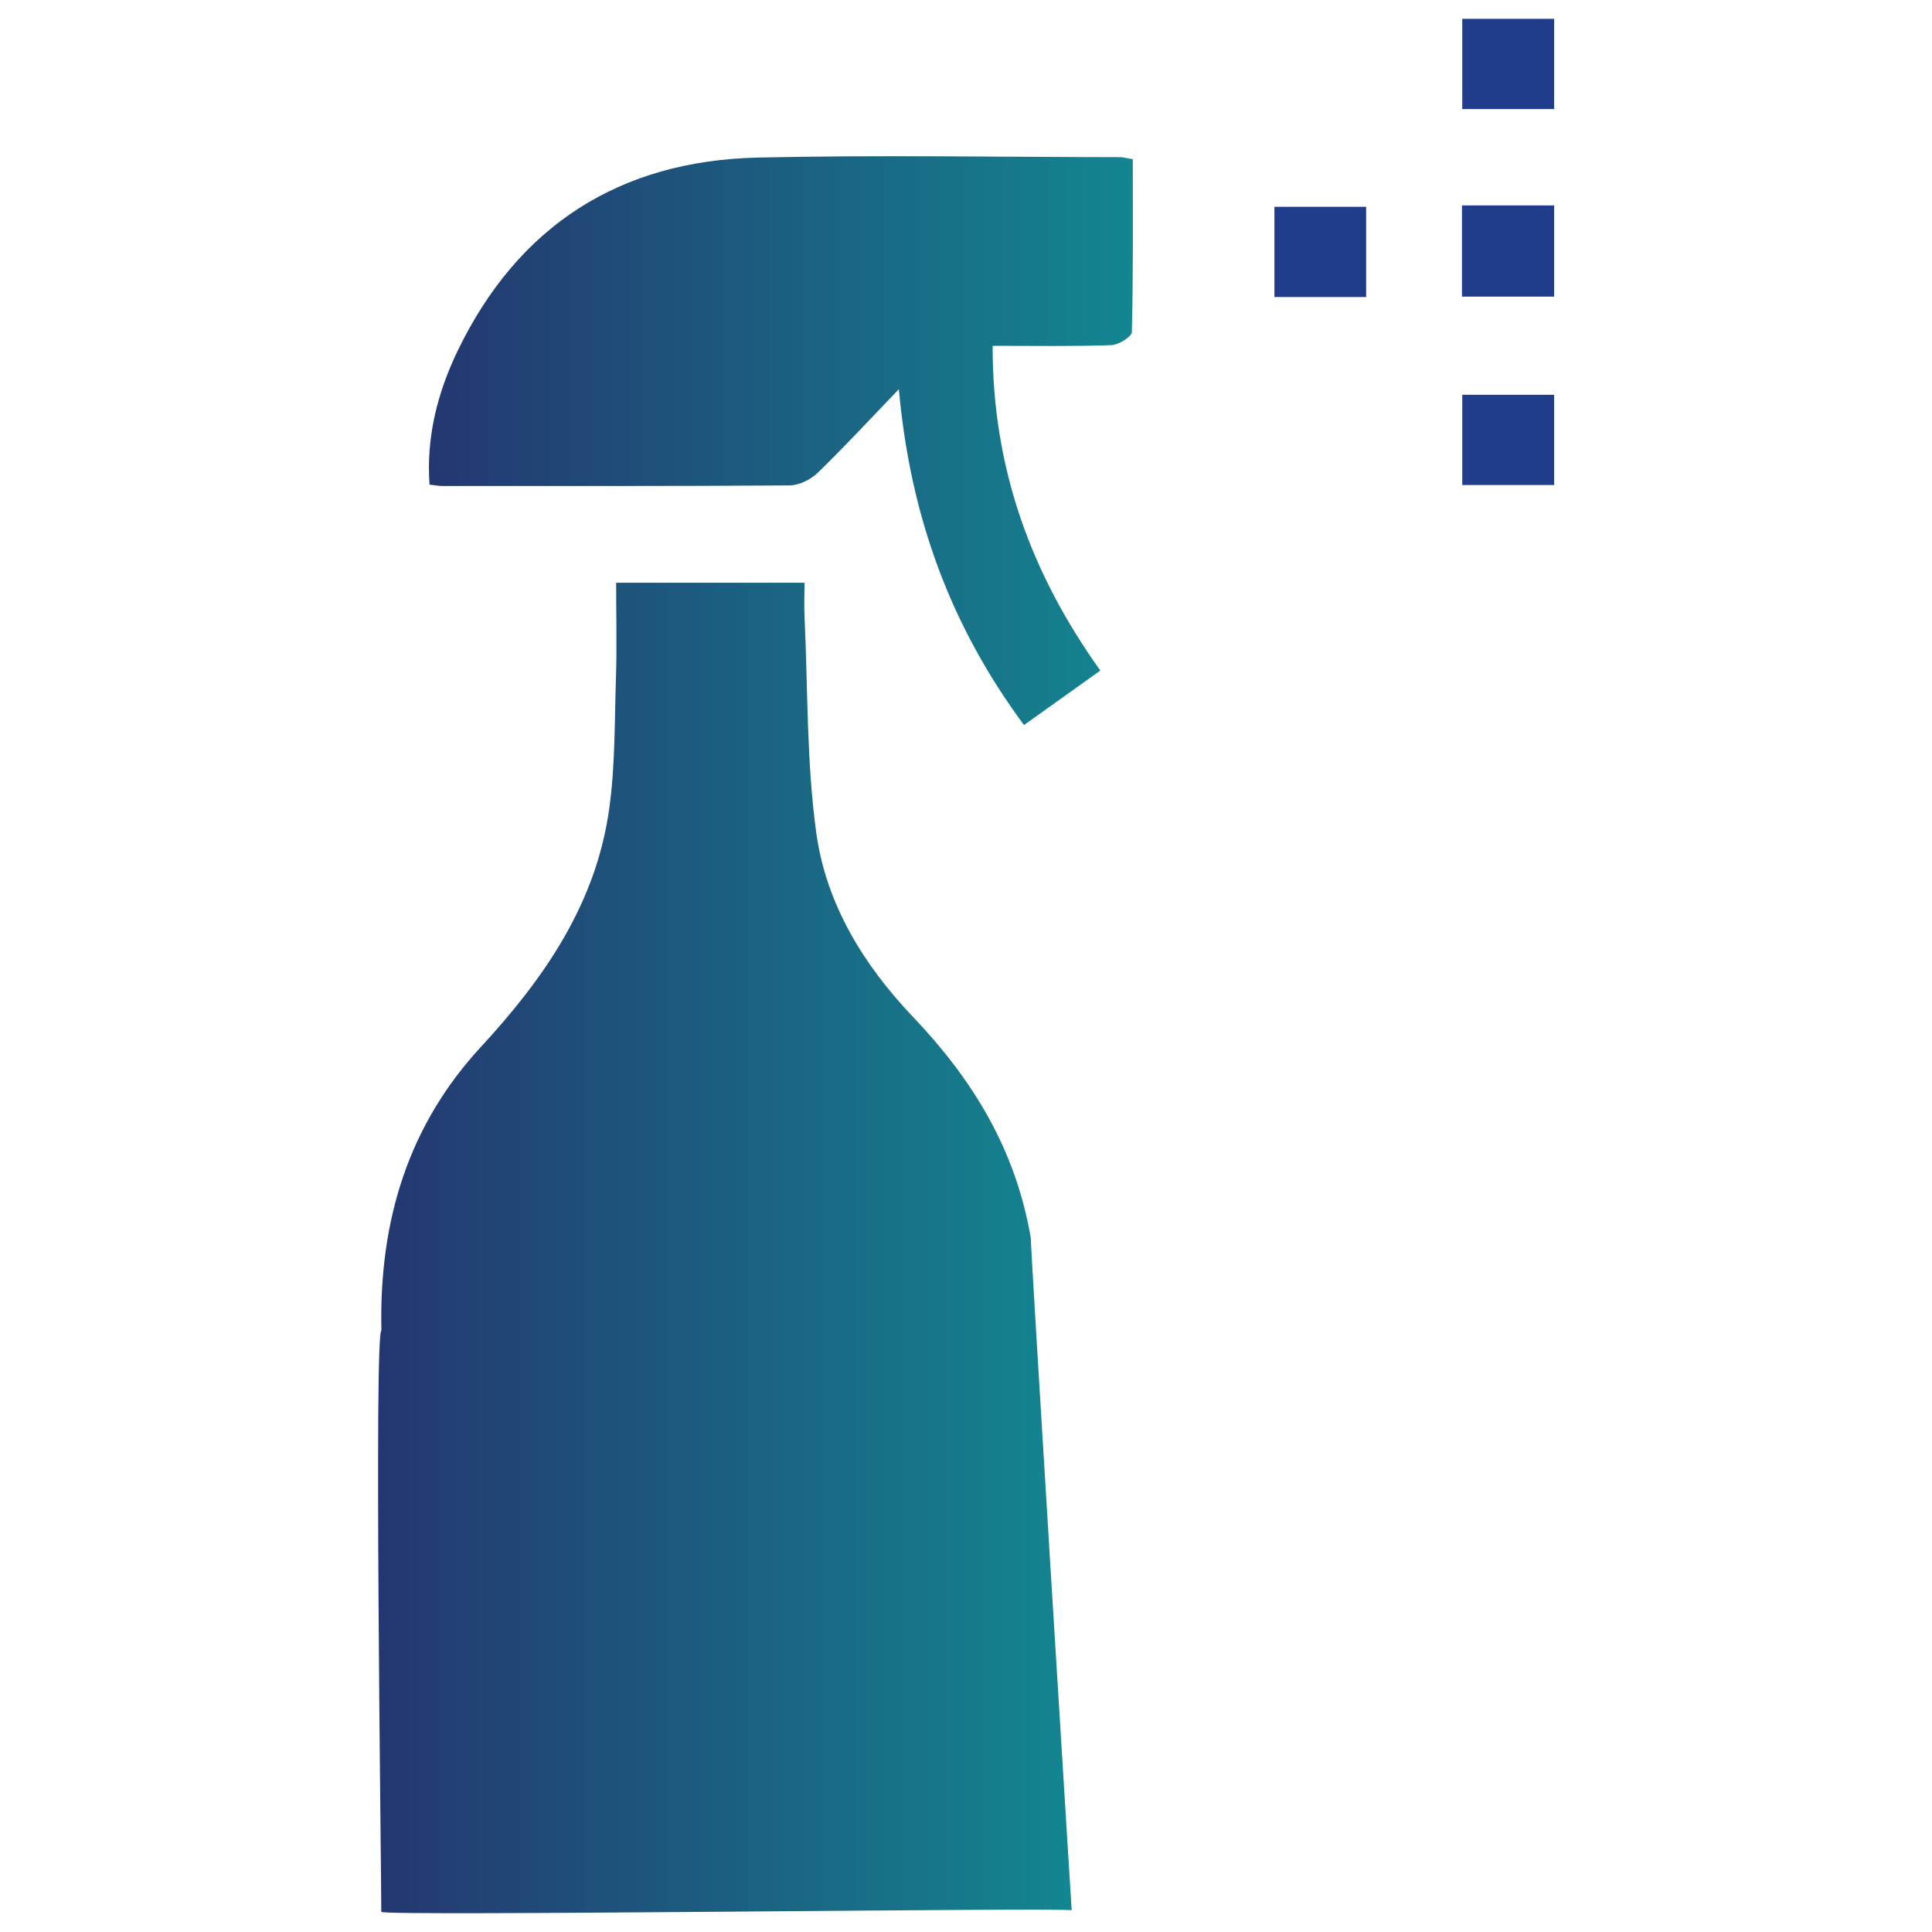
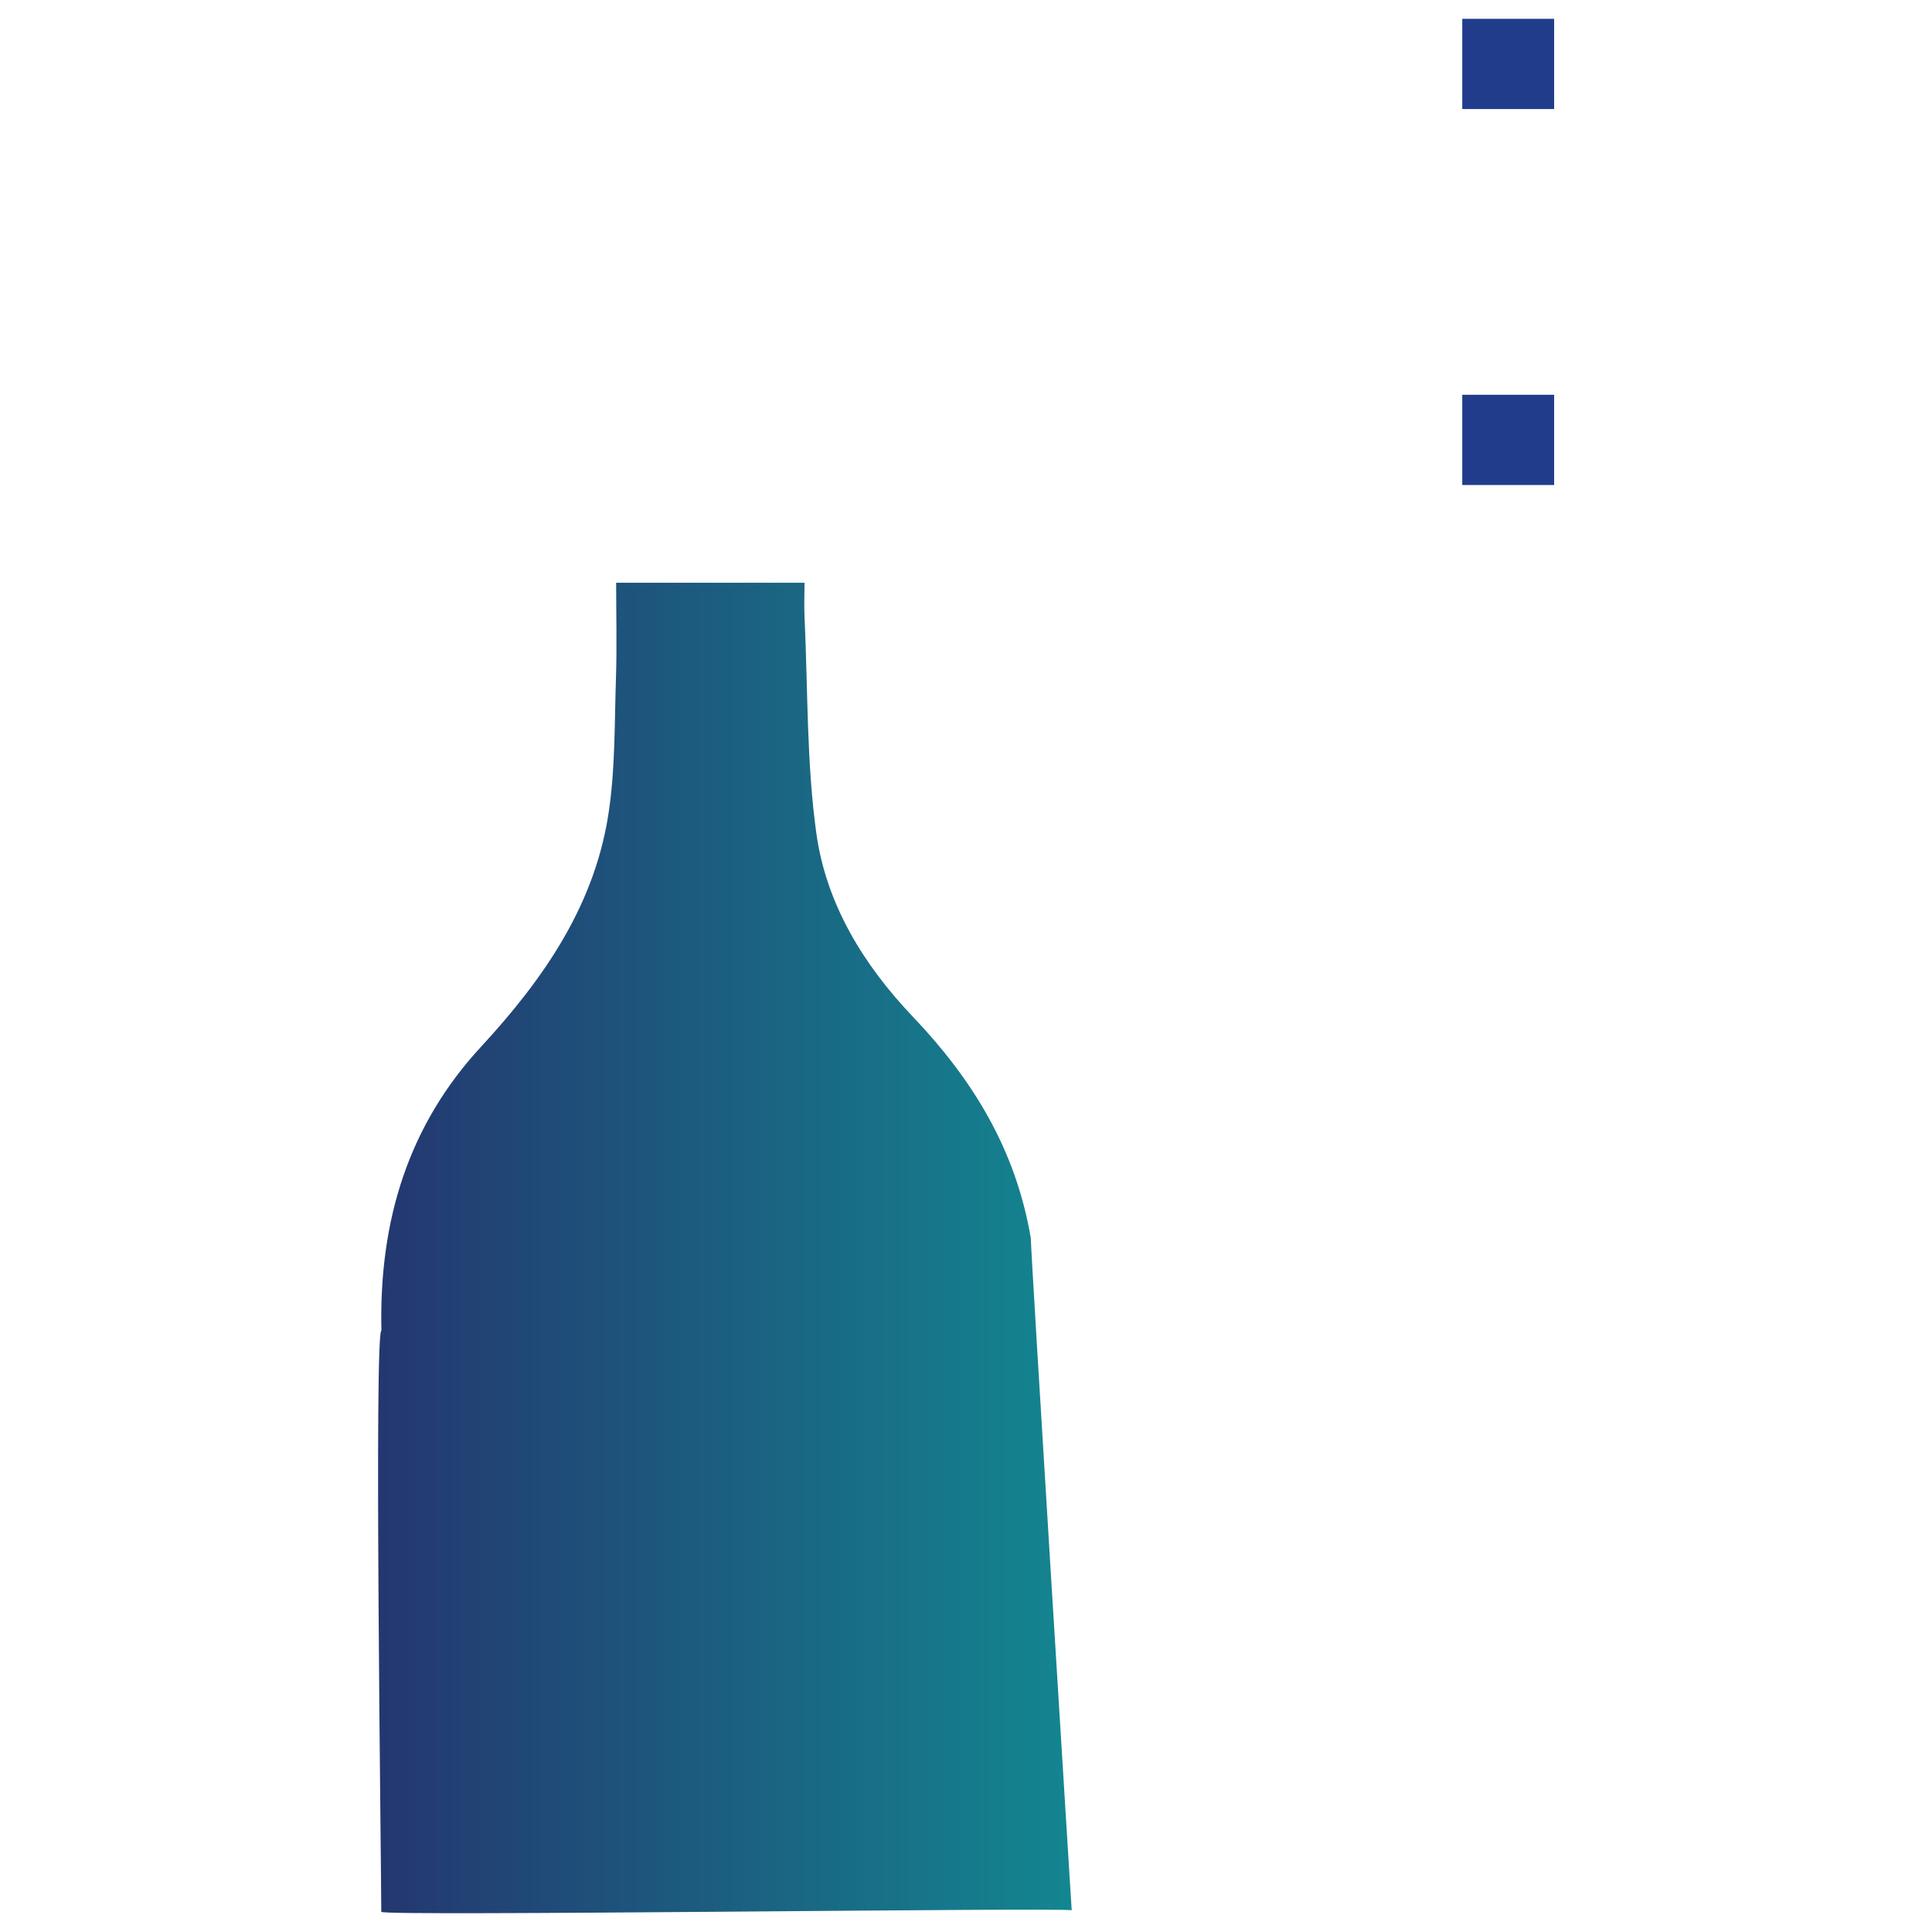
<svg xmlns="http://www.w3.org/2000/svg" xmlns:xlink="http://www.w3.org/1999/xlink" id="Laag_1" viewBox="0 0 141.73 141.73">
  <defs>
    <style>.cls-1{fill:#203c8b;}.cls-2{fill:url(#Nieuwe_verloopstaal_1);}.cls-3{fill:url(#Nieuwe_verloopstaal_1-2);}</style>
    <linearGradient id="Nieuwe_verloopstaal_1" x1="27.72" y1="91.55" x2="78.61" y2="91.55" gradientUnits="userSpaceOnUse">
      <stop offset="0" stop-color="#243770" />
      <stop offset="1" stop-color="#138690" />
    </linearGradient>
    <linearGradient id="Nieuwe_verloopstaal_1-2" x1="31.46" y1="32.32" x2="83.11" y2="32.32" xlink:href="#Nieuwe_verloopstaal_1" />
  </defs>
  <g>
    <path class="cls-2" d="M27.98,97.62c-.19-8.14,2.02-15.11,7.3-20.82,4.69-5.08,8.47-10.56,9.42-17.53,.44-3.18,.38-6.43,.49-9.65,.07-2.23,.01-4.47,.01-6.87h13.82c0,.8-.04,1.64,0,2.48,.25,5.31,.14,10.68,.87,15.93,.73,5.18,3.46,9.63,7.09,13.44,4.31,4.53,7.52,9.64,8.64,16.23-.05,.27,3.01,49.57,3,49.31-.02-.23-50.65,.46-50.65,.11,0-3.3-.54-43.07,.02-42.63" />
-     <path class="cls-3" d="M83.1,11.67c0,4.28,.04,8.48-.07,12.69-.01,.35-.97,.94-1.51,.96-2.83,.1-5.67,.05-8.7,.05-.02,8.92,2.79,16.68,7.9,23.82-1.88,1.34-3.68,2.63-5.6,4-5.34-7.22-8.33-15.19-9.18-24.64-2.2,2.29-4.03,4.27-5.96,6.14-.52,.5-1.36,.91-2.06,.92-8.5,.06-17,.04-25.5,.04-.24,0-.48-.05-.91-.1-.25-3.5,.59-6.76,2.07-9.83,4.44-9.17,11.88-13.93,22.01-14.16,8.87-.2,17.74-.04,26.62-.03,.18,0,.37,.06,.9,.15" />
  </g>
  <rect class="cls-1" x="107.27" y="1.38" width="6.74" height="6.62" />
-   <rect class="cls-1" x="93.49" y="15.17" width="6.73" height="6.62" />
-   <rect class="cls-1" x="107.25" y="15.07" width="6.76" height="6.69" />
  <rect class="cls-1" x="107.27" y="28.96" width="6.74" height="6.62" />
</svg>